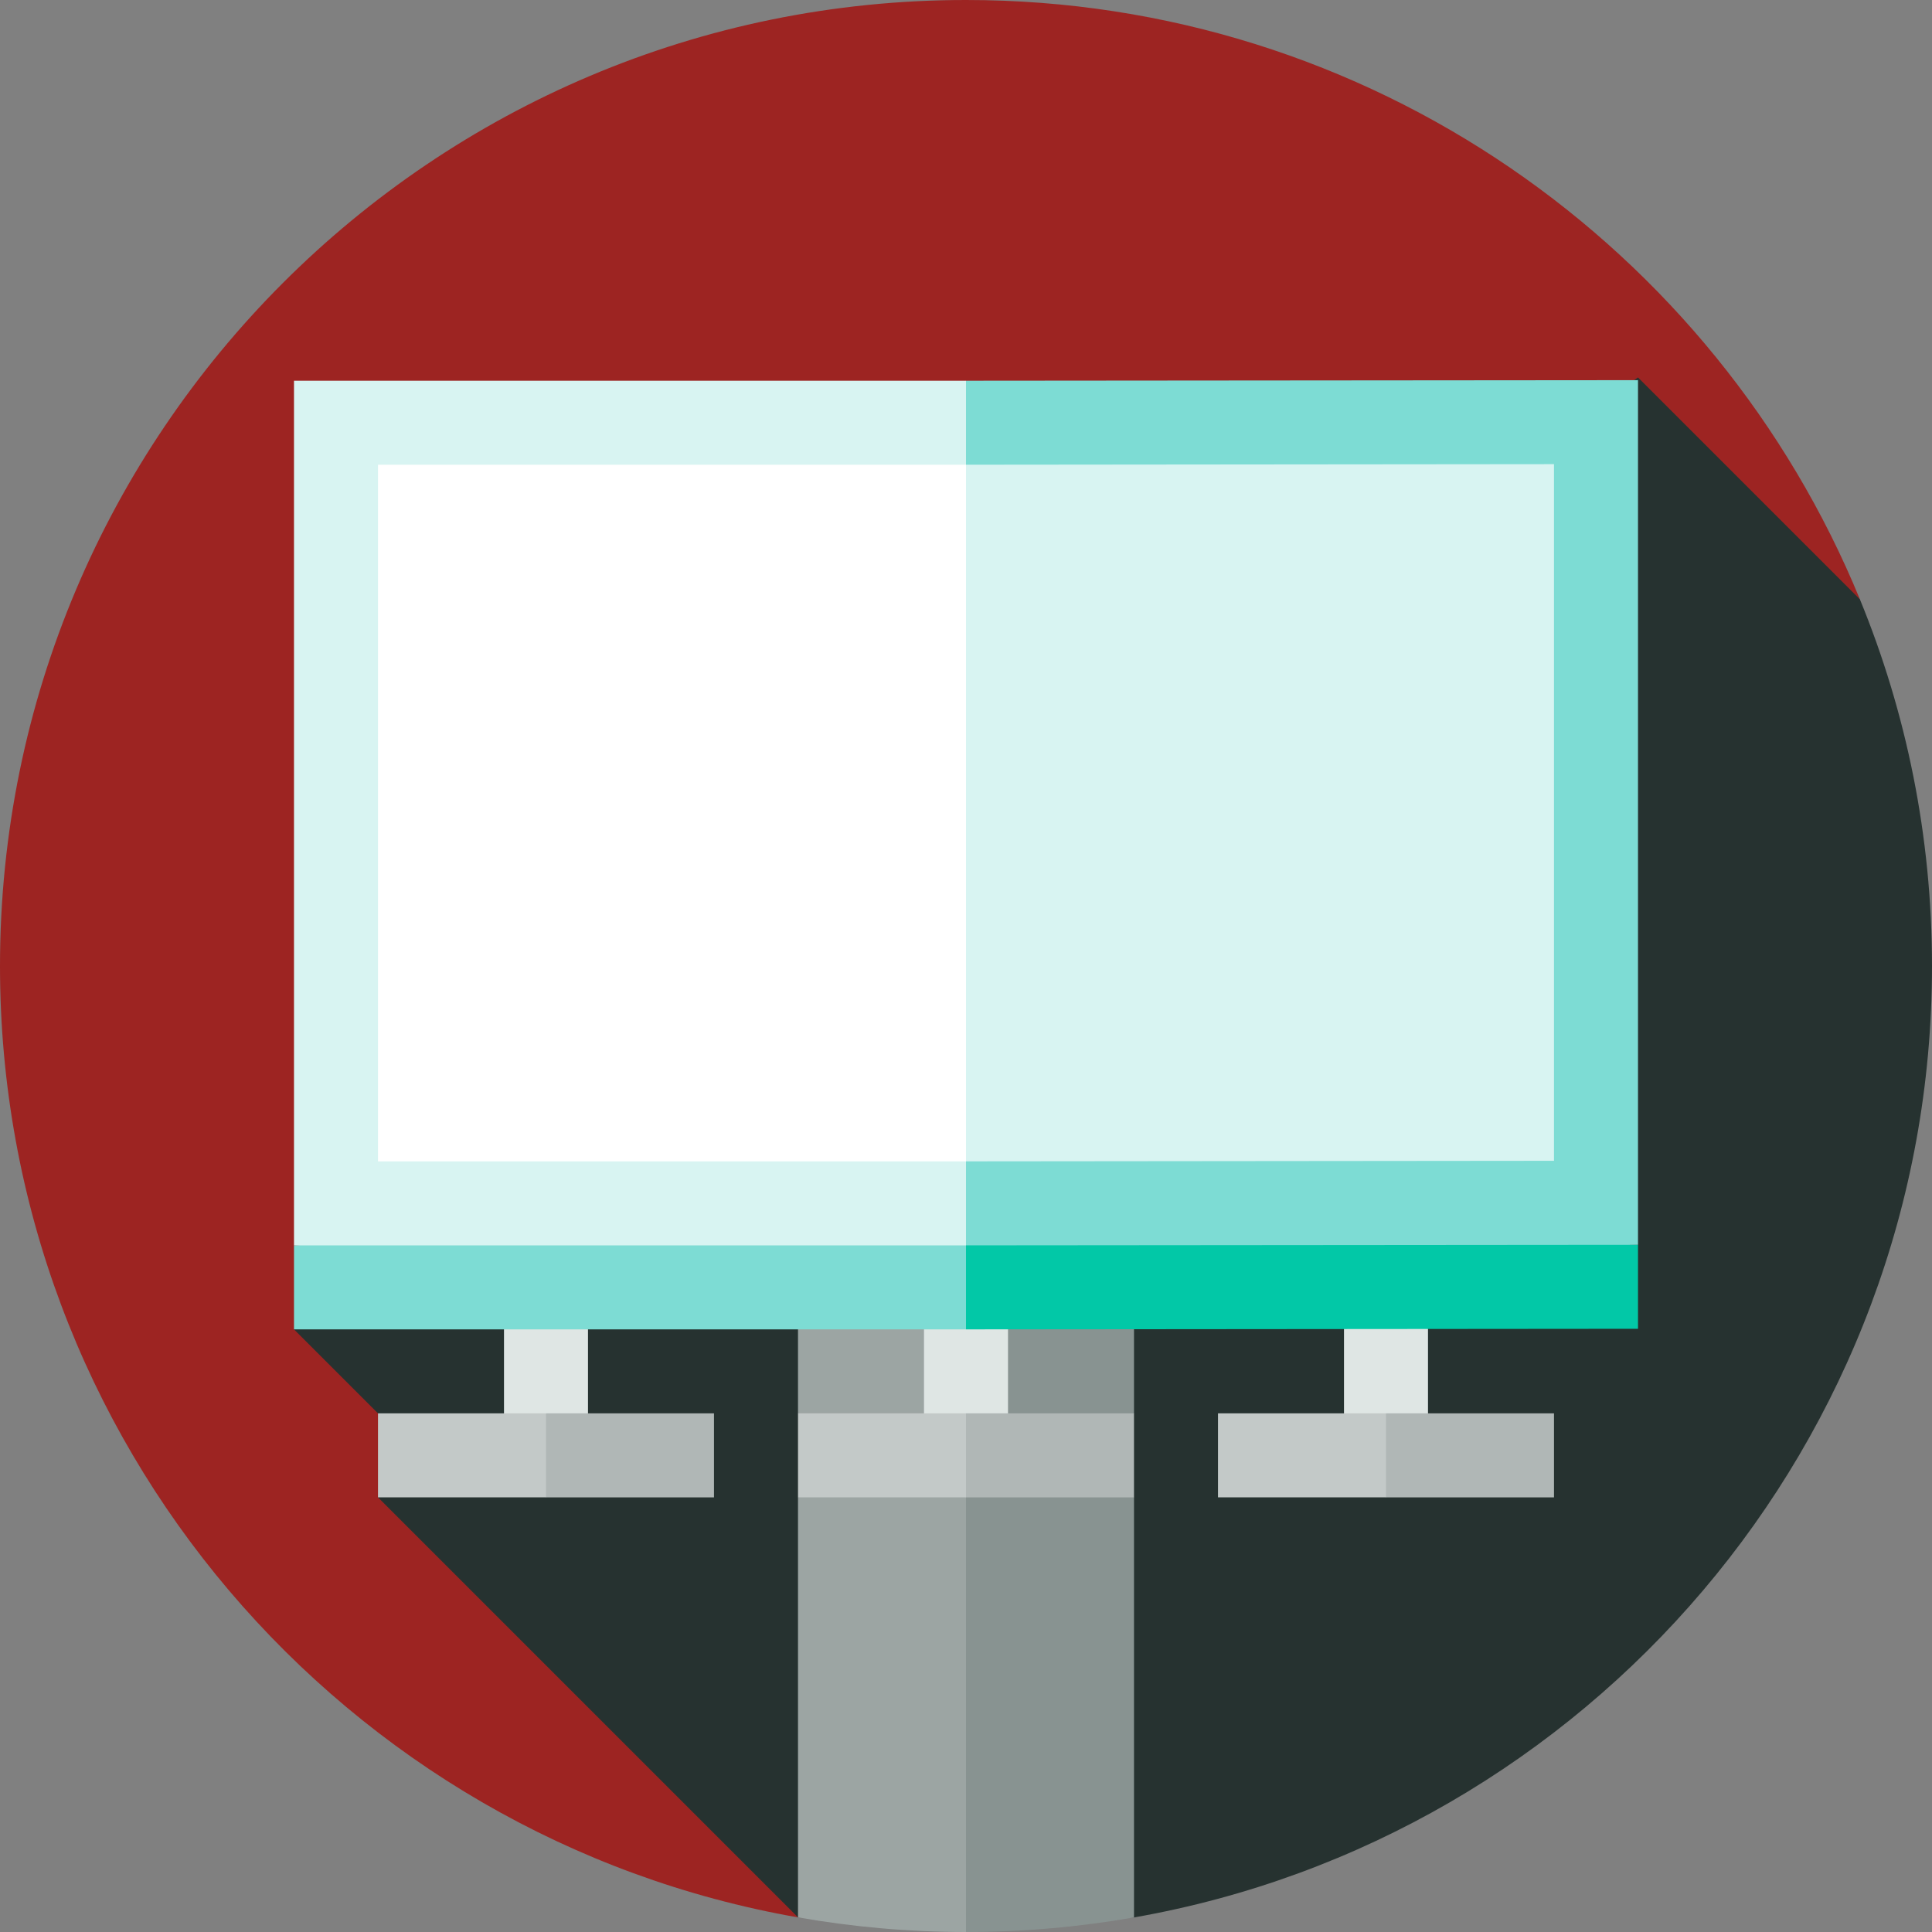
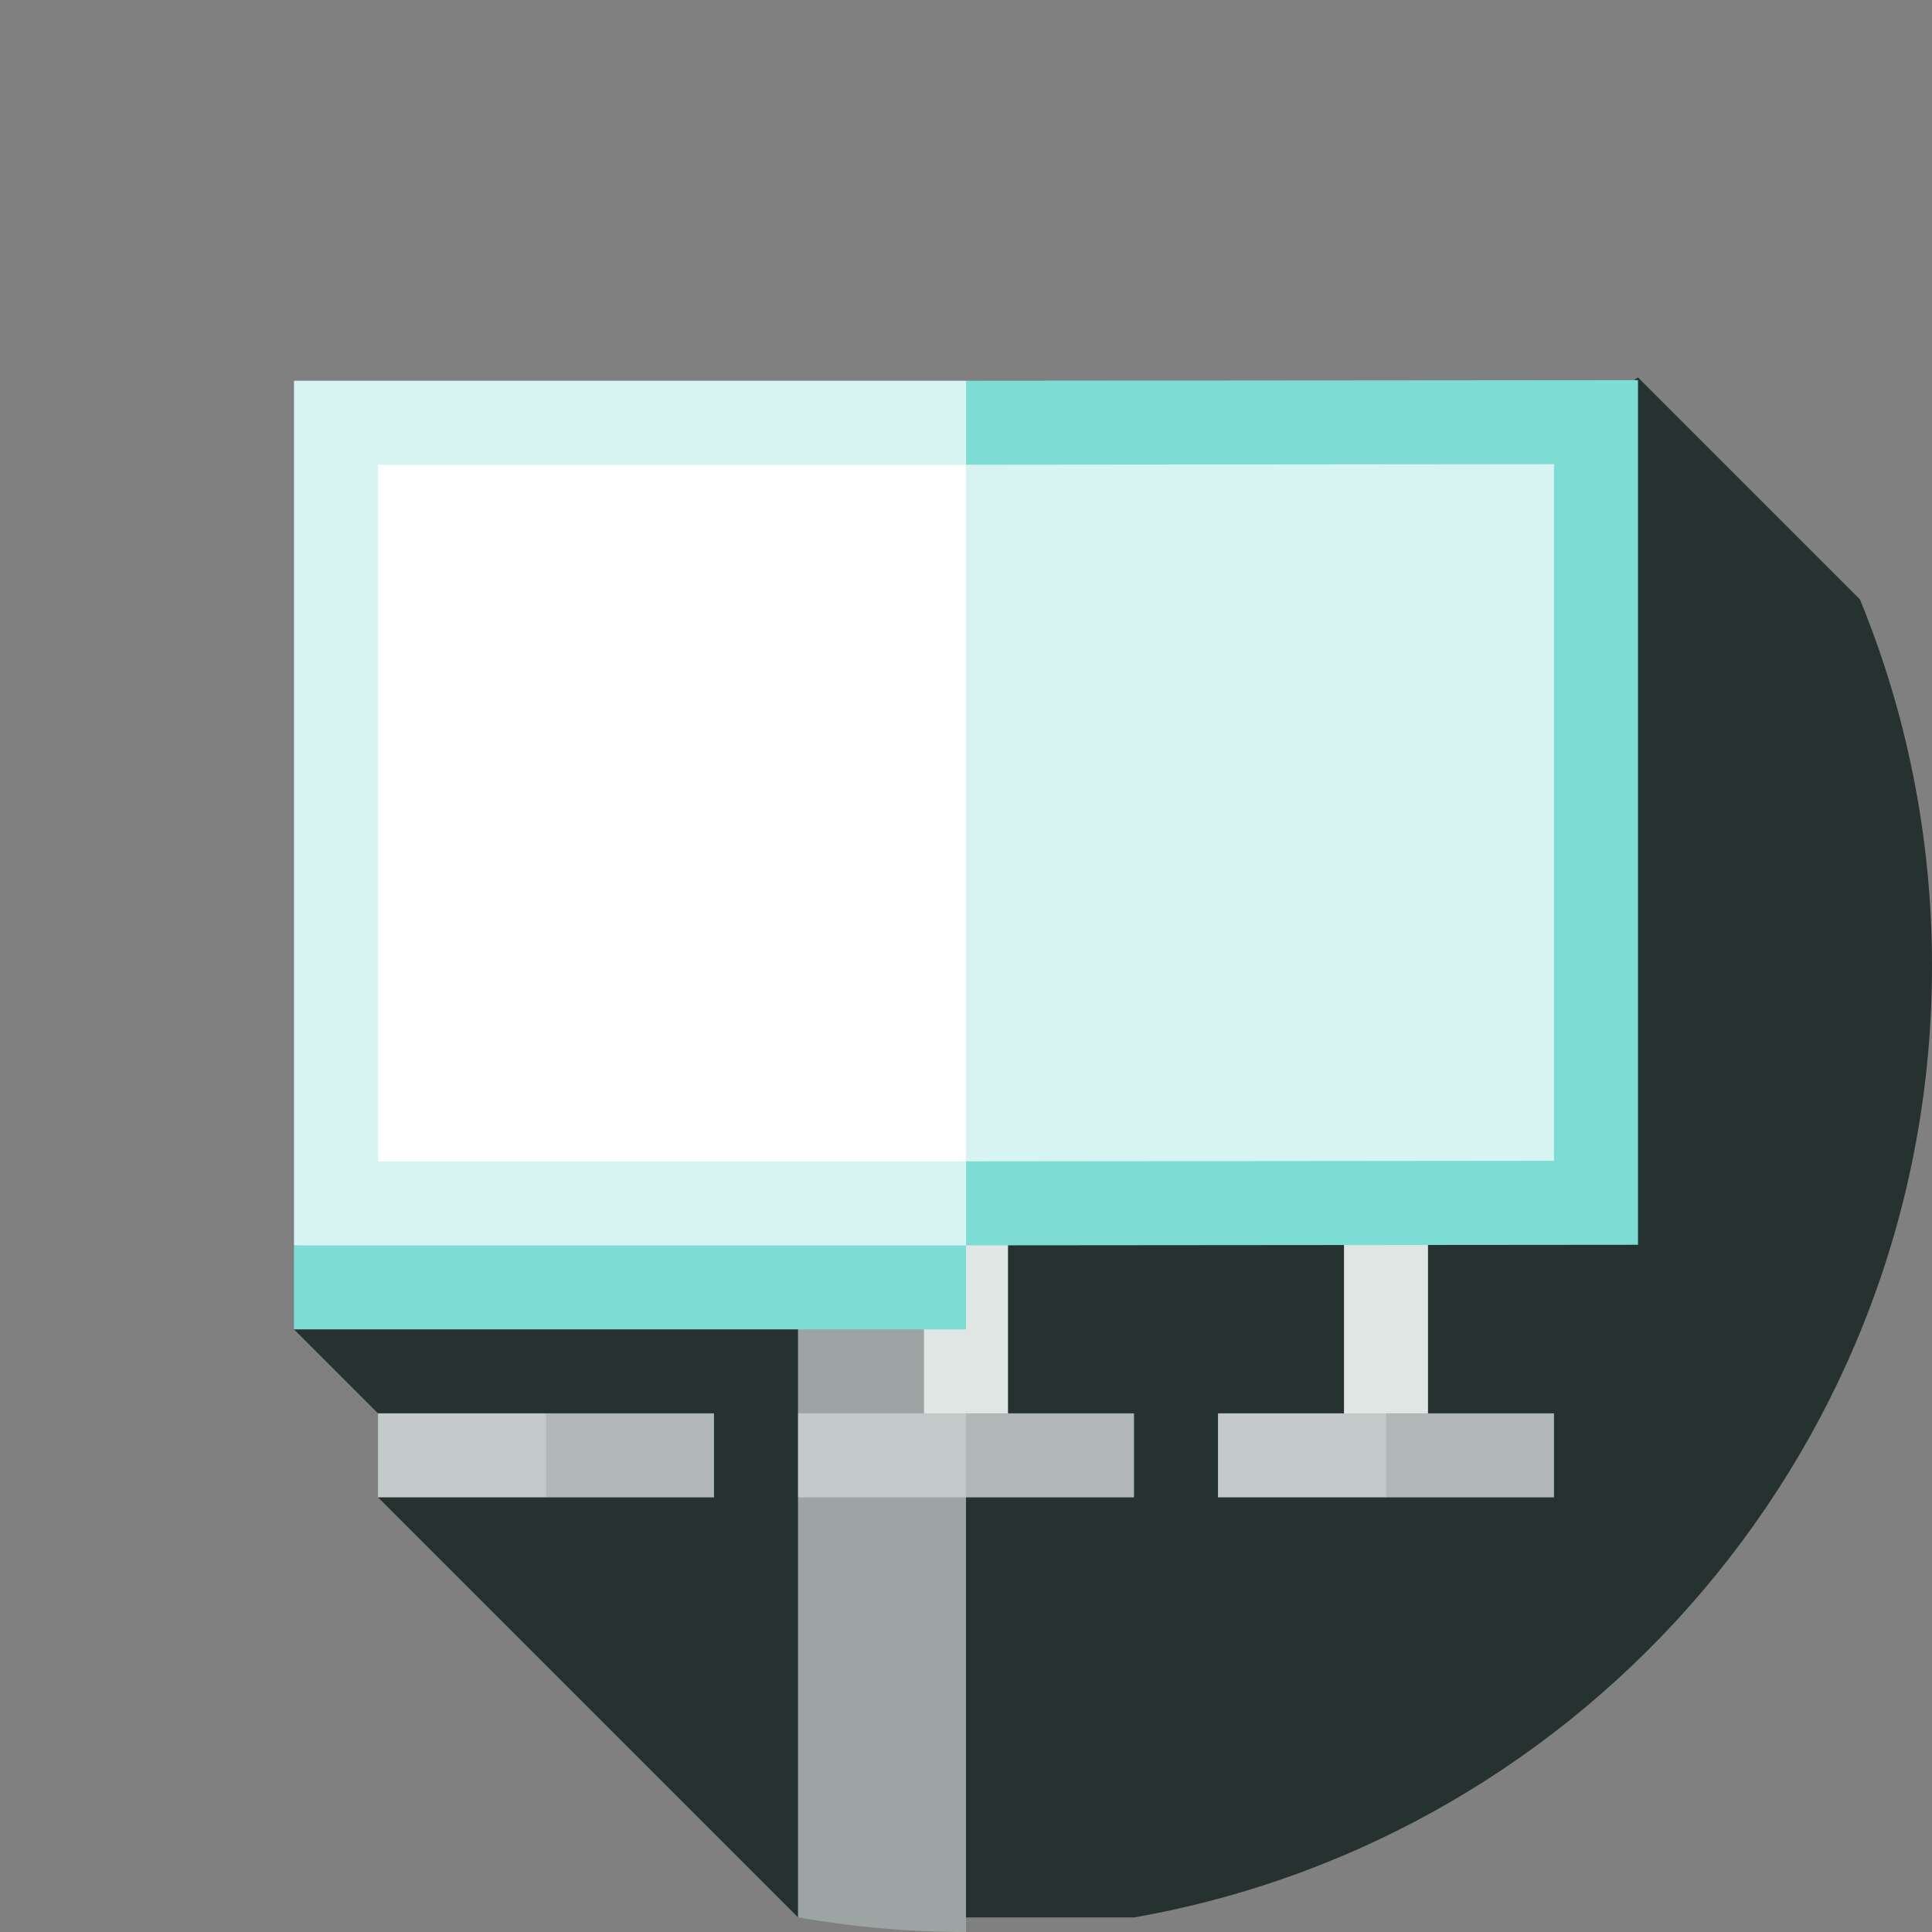
<svg xmlns="http://www.w3.org/2000/svg" version="1.1" id="Layer_1" viewBox="0 0 512 512" xml:space="preserve">
  <rect x="0" y="0" width="512" height="512" fill="#808080" stroke="none" />
-   <path style="fill:#9D2422;" d="M492.895,158.831C454.627,65.636,362.986,0,256,0C114.615,0,0,114.615,0,256  c0,126.204,91.326,231.069,211.495,252.136L492.895,158.831z" />
  <path style="fill:#263230;" d="M492.895,158.831l-58.808-58.808L77.913,352.294l35.617,35.617l-13.357,8.904l111.321,111.321  l89.029,0.006C420.685,487.069,512,382.199,512,256C512,221.601,505.198,188.796,492.895,158.831z" />
-   <path style="fill:#889391;" d="M256,341.714l-22.796,64.823L256,512c15.186,0,30.062-1.331,44.522-3.867V396.816l-11.13-11.129  l11.13-11.13v-32.84H256V341.714z" />
  <path style="fill:#9CA5A3;" d="M211.478,341.714v32.84l11.13,11.13l-11.13,11.13V508.12c14.46,2.542,29.333,3.88,44.522,3.88  V341.714H211.478z" />
  <rect x="244.87" y="327.802" style="fill:#DFE6E4;" width="22.261" height="57.878" />
  <polygon style="fill:#B0B7B6;" points="300.522,396.816 256,396.816 241.599,385.685 256,374.555 300.522,374.555 " />
  <rect x="211.478" y="374.55" style="fill:#C3C9C8;" width="44.522" height="22.261" />
-   <rect x="133.565" y="327.802" style="fill:#DFE6E4;" width="22.261" height="57.878" />
  <polygon style="fill:#B0B7B6;" points="189.217,396.816 144.696,396.816 130.295,385.685 144.696,374.555 189.217,374.555 " />
  <rect x="100.174" y="374.55" style="fill:#C3C9C8;" width="44.522" height="22.261" />
  <rect x="356.174" y="327.802" style="fill:#DFE6E4;" width="22.261" height="57.878" />
  <polygon style="fill:#B0B7B6;" points="411.826,396.816 367.304,396.816 352.904,385.685 367.304,374.555 411.826,374.555 " />
  <rect x="322.783" y="374.55" style="fill:#C3C9C8;" width="44.522" height="22.261" />
-   <polygon style="fill:#02C8A7;" points="256,352.294 434.087,352.142 434.087,329.882 233.739,318.903 " />
  <g>
    <polygon style="fill:#7DDCD4;" points="256,352.294 77.913,352.294 77.913,330.033 256,318.903  " />
    <polygon style="fill:#7DDCD4;" points="434.087,329.883 256,330.033 200.924,211.85 256,100.895 434.087,100.746  " />
  </g>
  <g>
    <rect x="77.913" y="100.897" style="fill:#D8F4F2;" width="178.087" height="229.142" />
    <polygon style="fill:#D8F4F2;" points="411.826,307.622 256,307.772 207.52,211.853 256,123.156 411.826,123.007  " />
  </g>
  <rect x="100.174" y="123.158" style="fill:#FFFFFF;" width="155.826" height="184.62" />
</svg>